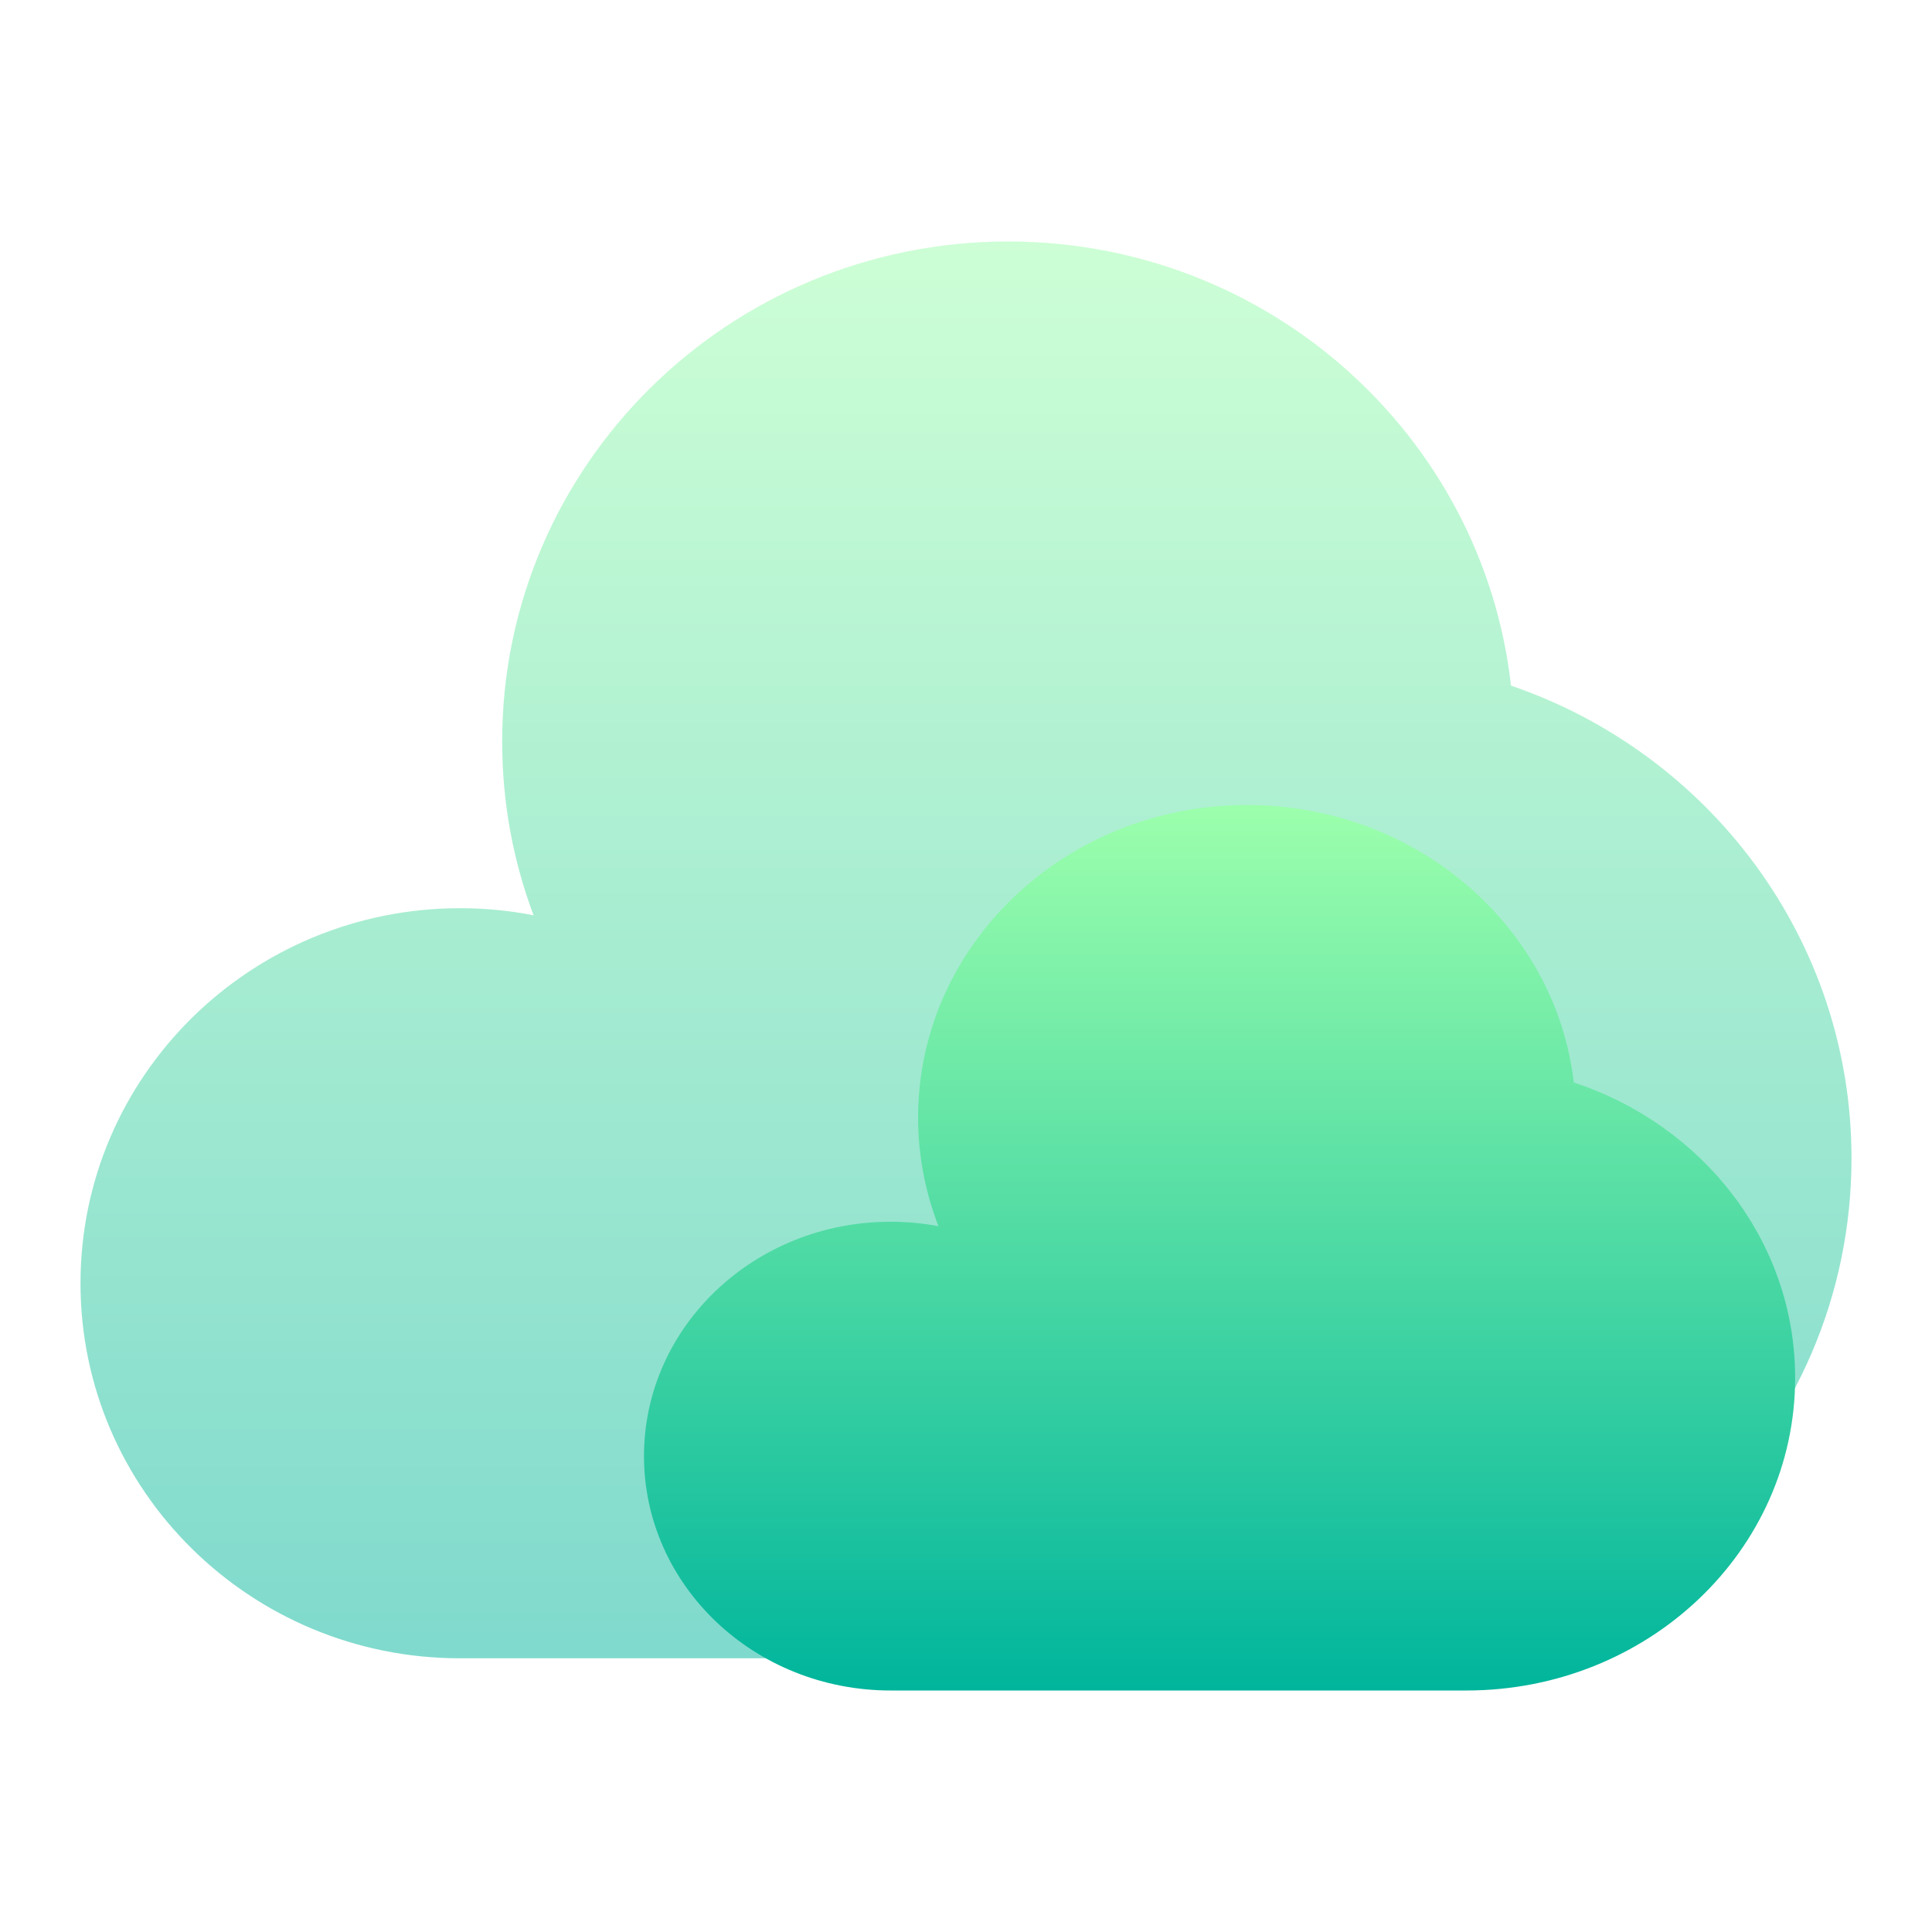
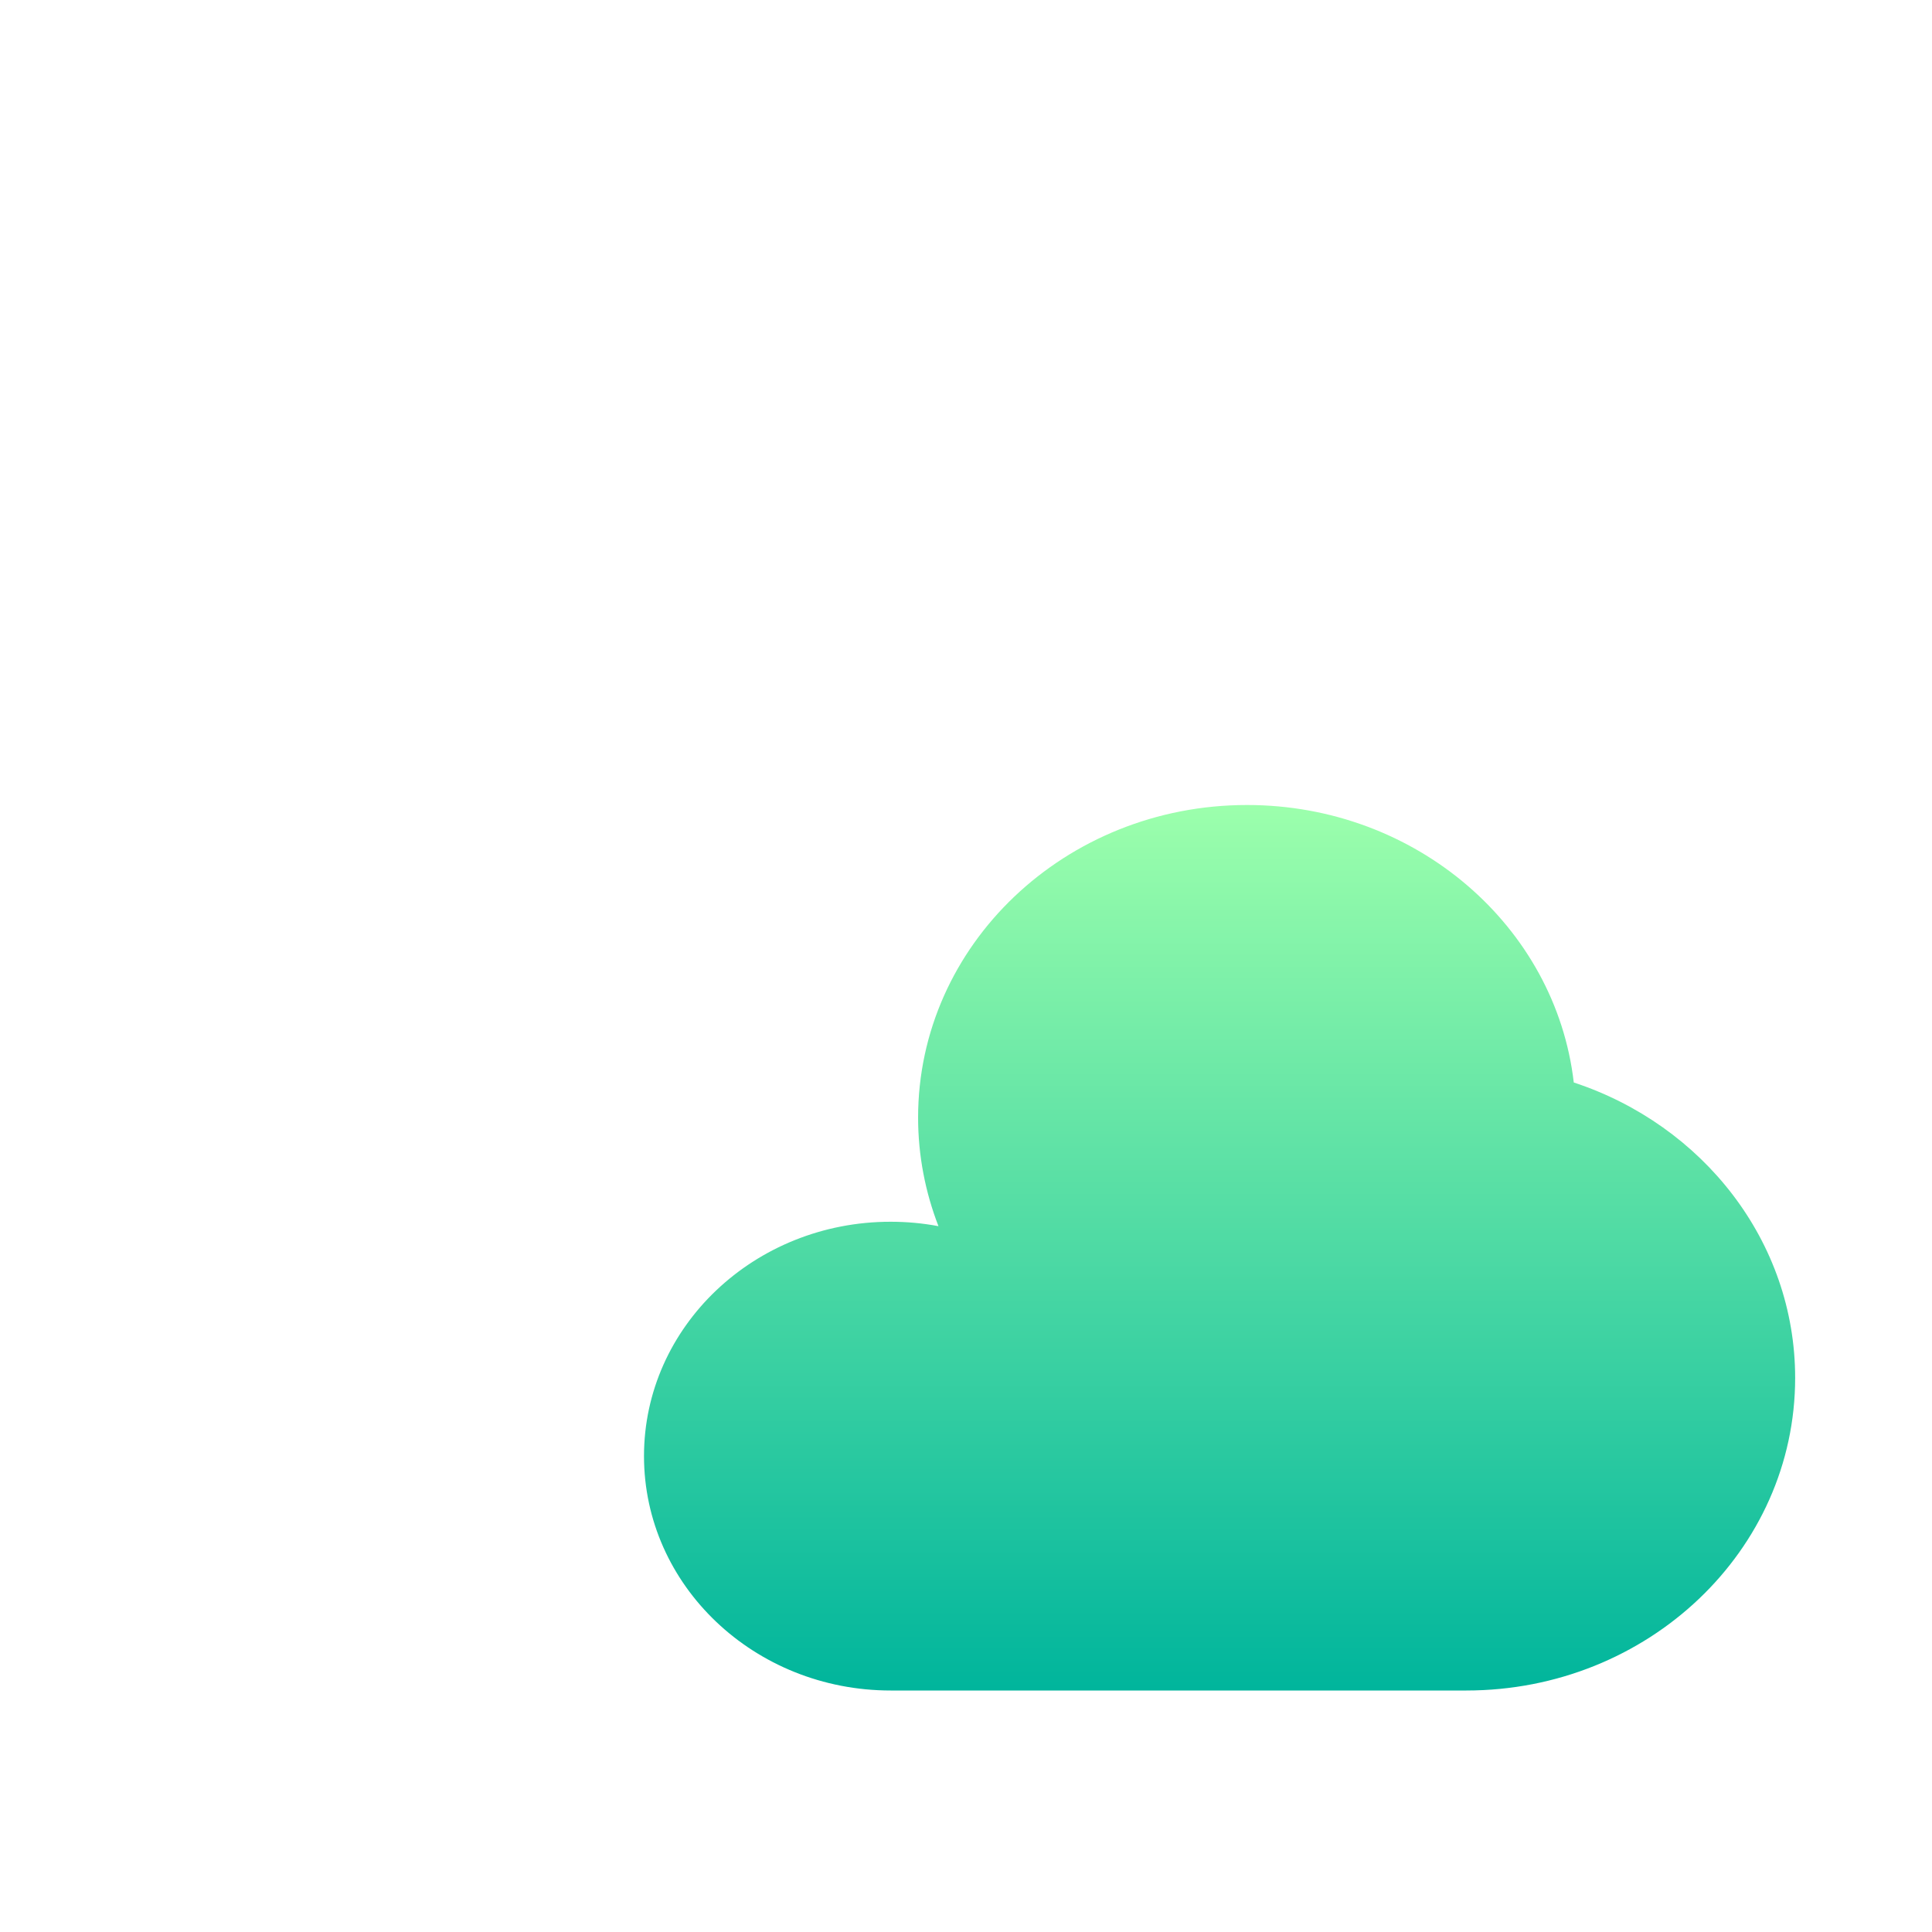
<svg xmlns="http://www.w3.org/2000/svg" width="24" height="24" viewBox="0 0 24 24" fill="none">
-   <path opacity="0.5" d="M16.715 20.6C20.186 20.6 23 17.819 23 14.388C23 11.669 21.232 9.358 18.77 8.517C18.421 5.413 15.757 3 12.524 3C9.052 3 6.238 5.781 6.238 9.212C6.238 9.971 6.376 10.697 6.628 11.37C6.327 11.311 6.021 11.282 5.715 11.282C3.111 11.283 1 13.369 1 15.941C1 18.514 3.111 20.6 5.715 20.6H16.715Z" fill="url(#paint0_linear_8_332)" />
-   <path d="M18.215 21C20.471 21 22.3 19.262 22.3 17.117C22.3 15.419 21.151 13.974 19.55 13.447C19.325 11.508 17.592 10 15.491 10C13.234 10 11.405 11.738 11.405 13.883C11.405 14.356 11.495 14.811 11.658 15.232C11.462 15.195 11.263 15.177 11.063 15.177C9.373 15.177 8 16.479 8 18.088C8 19.697 9.372 21 11.065 21H18.215Z" fill="url(#paint1_linear_8_332)" />
+   <path d="M18.215 21C20.471 21 22.3 19.262 22.3 17.117C22.3 15.419 21.151 13.974 19.55 13.447C19.325 11.508 17.592 10 15.491 10C13.234 10 11.405 11.738 11.405 13.883C11.405 14.356 11.495 14.811 11.658 15.232C11.462 15.195 11.263 15.177 11.063 15.177C9.373 15.177 8 16.479 8 18.088C8 19.697 9.372 21 11.065 21H18.215" fill="url(#paint1_linear_8_332)" />
  <defs>
    <linearGradient id="paint0_linear_8_332" x1="12" y1="20.6" x2="12" y2="3" gradientUnits="userSpaceOnUse">
      <stop stop-color="#00B59C" />
      <stop offset="1" stop-color="#9CFFAC" />
    </linearGradient>
    <linearGradient id="paint1_linear_8_332" x1="15.15" y1="21" x2="15.15" y2="10" gradientUnits="userSpaceOnUse">
      <stop stop-color="#00B59C" />
      <stop offset="1" stop-color="#9CFFAC" />
    </linearGradient>
  </defs>
</svg>